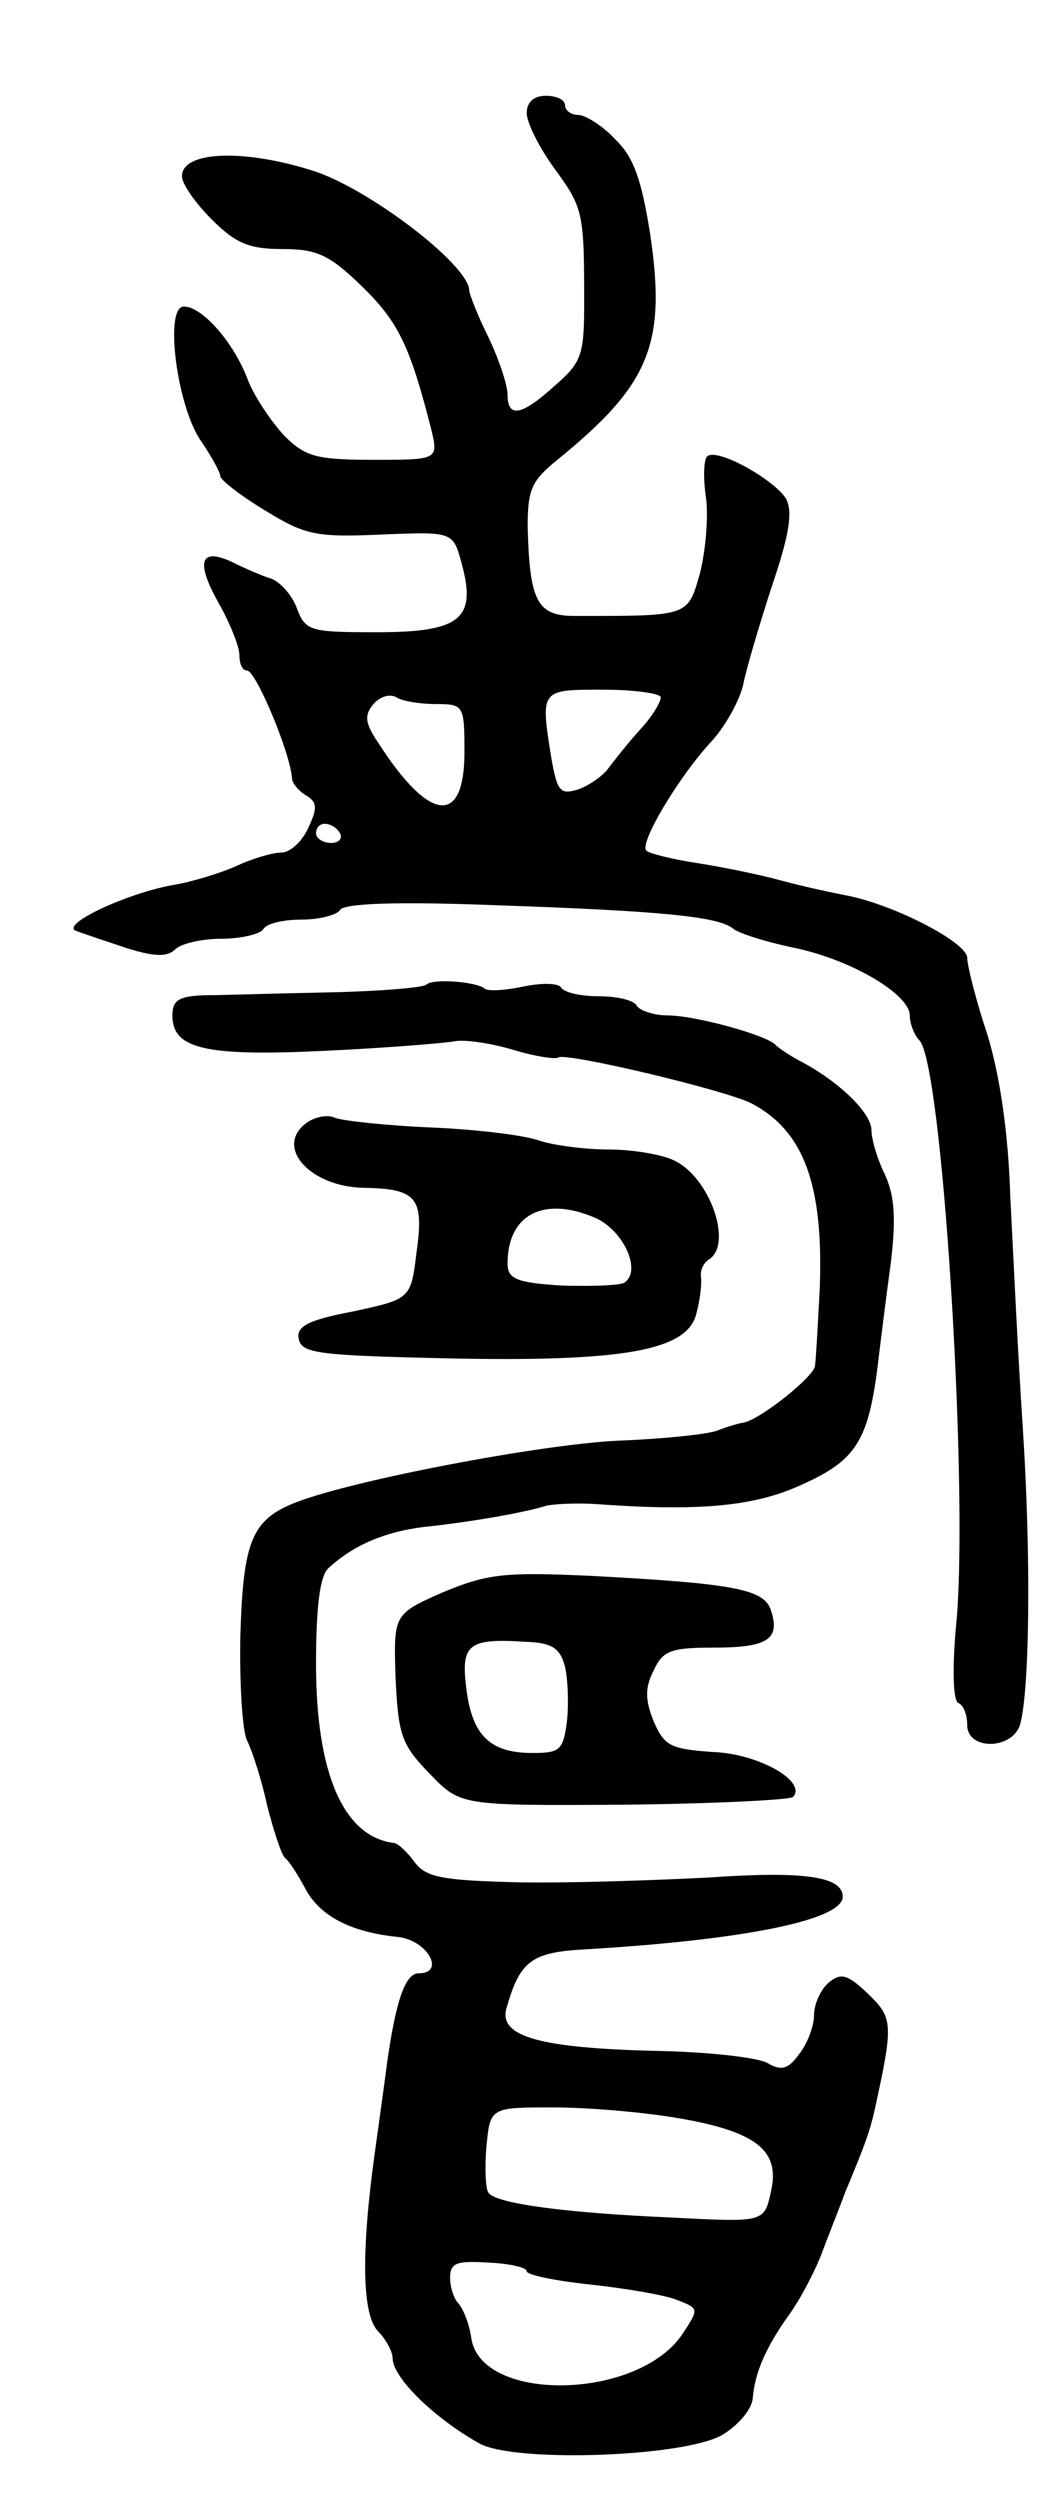
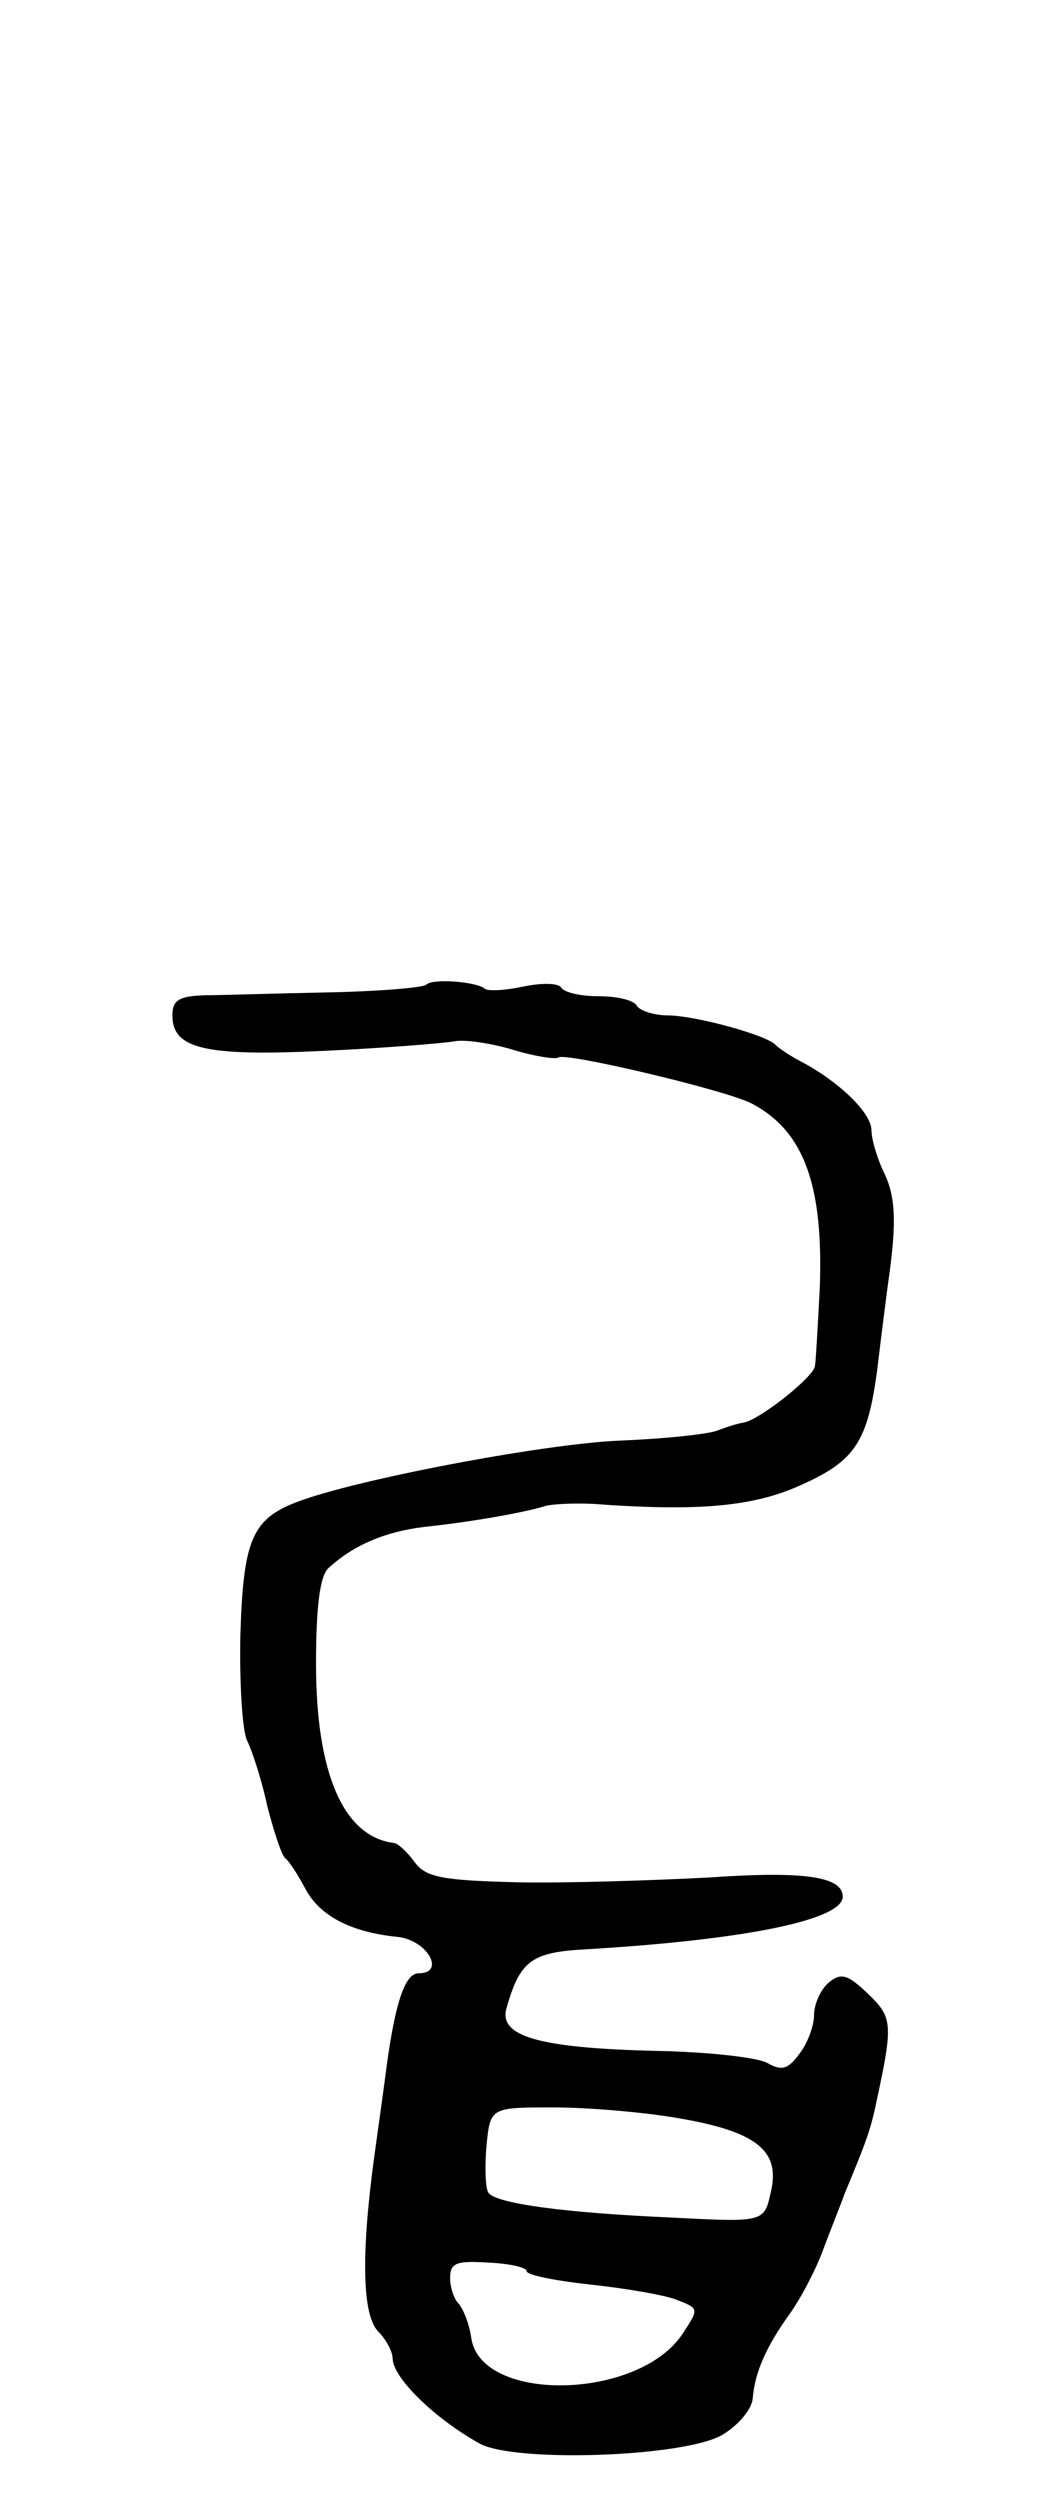
<svg xmlns="http://www.w3.org/2000/svg" version="1.0" width="111" height="261" viewBox="0 0 111 261">
  <g transform="translate(0,261) scale(0.1,-0.1)">
-     <path d="M550 2492 c0 -10 13 -36 29 -58 30 -41 31 -46 31 -139 0 -54 -2 -63 -30 -87 -35 -32 -50 -35 -50 -10 0 10 -9 37 -20 60 -11 22 -20 45 -20 49 -1 27 -106 107 -164 125 -73 23 -136 20 -136 -6 0 -8 14 -28 31 -45 25 -25 39 -31 74 -31 36 0 49 -6 83 -39 38 -37 50 -62 72 -148 8 -33 8 -33 -60 -33 -59 0 -71 3 -93 25 -13 14 -31 40 -38 58 -15 40 -48 77 -67 77 -21 0 -7 -107 19 -142 10 -15 19 -31 19 -35 0 -4 22 -21 47 -36 42 -26 54 -28 122 -25 74 3 74 3 83 -30 16 -58 -1 -72 -88 -72 -70 0 -75 1 -84 25 -5 14 -18 28 -27 31 -10 3 -28 11 -40 17 -34 16 -39 1 -15 -42 12 -21 22 -46 22 -55 0 -9 3 -16 8 -16 9 0 45 -85 47 -113 0 -4 6 -12 14 -17 12 -7 13 -13 3 -34 -6 -14 -19 -26 -28 -26 -9 0 -30 -6 -47 -14 -18 -8 -48 -17 -67 -20 -49 -9 -119 -42 -100 -48 8 -3 32 -11 53 -18 29 -9 42 -9 50 -1 6 6 28 11 48 11 21 0 41 5 44 10 3 6 21 10 40 10 19 0 37 5 40 10 4 7 60 9 163 5 175 -6 231 -12 247 -24 5 -5 34 -14 62 -20 61 -12 123 -49 123 -71 0 -9 5 -21 10 -26 24 -24 51 -461 39 -604 -5 -51 -4 -86 2 -88 5 -2 9 -12 9 -23 0 -26 46 -26 55 0 10 34 12 172 3 311 -5 74 -10 182 -13 240 -2 67 -11 128 -24 170 -12 36 -21 72 -21 80 0 16 -75 55 -125 65 -16 3 -48 10 -70 16 -22 6 -61 14 -87 18 -26 4 -50 10 -53 13 -8 7 33 76 67 113 15 16 30 43 34 60 3 16 17 63 30 103 18 53 22 77 15 91 -11 19 -70 53 -82 45 -4 -2 -5 -21 -2 -42 3 -20 0 -56 -6 -80 -13 -46 -11 -45 -131 -45 -39 0 -47 15 -49 93 0 39 4 48 31 70 96 78 114 120 97 235 -9 57 -17 81 -37 100 -13 14 -31 25 -38 25 -8 0 -14 5 -14 10 0 6 -9 10 -20 10 -13 0 -20 -7 -20 -18z m-95 -617 c29 0 30 -1 30 -50 0 -77 -36 -74 -89 8 -15 22 -16 30 -6 42 7 8 17 11 24 7 6 -4 25 -7 41 -7z m235 7 c0 -5 -9 -20 -21 -33 -12 -13 -26 -31 -33 -40 -6 -9 -21 -19 -32 -23 -19 -6 -22 -2 -28 31 -12 74 -12 73 54 73 33 0 60 -4 60 -8z m-335 -142 c3 -5 -1 -10 -9 -10 -9 0 -16 5 -16 10 0 6 4 10 9 10 6 0 13 -4 16 -10z" />
    <path d="M445 1582 c-3 -3 -50 -7 -103 -8 -53 -1 -112 -3 -129 -3 -26 -1 -33 -5 -33 -21 0 -35 34 -43 159 -37 64 3 125 8 136 10 10 2 38 -2 61 -9 23 -7 44 -10 47 -8 6 6 175 -34 202 -48 55 -29 75 -86 71 -193 -2 -38 -4 -75 -5 -81 -1 -11 -56 -55 -74 -59 -7 -1 -19 -5 -27 -8 -8 -4 -55 -9 -105 -11 -82 -4 -275 -41 -335 -64 -47 -18 -56 -40 -59 -139 -1 -50 2 -100 7 -110 5 -10 15 -40 21 -68 7 -27 15 -52 19 -55 4 -3 13 -17 21 -32 15 -28 47 -45 96 -50 31 -3 51 -38 22 -38 -14 0 -24 -30 -33 -95 -2 -16 -8 -59 -13 -95 -14 -102 -13 -167 4 -184 8 -8 15 -21 15 -28 0 -20 44 -63 91 -89 37 -20 213 -14 253 9 17 10 31 27 32 38 2 26 13 53 39 89 12 17 27 46 34 65 7 19 18 46 23 60 22 53 27 66 33 95 18 83 17 89 -9 114 -21 20 -28 22 -41 11 -8 -7 -15 -22 -15 -34 0 -11 -7 -30 -16 -41 -11 -15 -18 -17 -32 -9 -9 6 -62 12 -117 13 -122 3 -165 15 -156 45 14 49 26 58 82 61 169 10 269 31 269 55 0 21 -40 27 -140 20 -58 -3 -147 -6 -199 -5 -79 2 -96 5 -108 21 -8 11 -17 19 -21 20 -53 6 -82 72 -82 187 0 59 4 92 13 100 26 24 59 38 100 43 48 5 105 15 127 22 8 2 31 3 50 2 109 -8 167 -3 217 20 56 25 69 45 79 120 3 25 9 74 14 110 6 49 4 72 -6 94 -8 16 -14 37 -14 46 0 18 -33 50 -72 71 -12 6 -25 15 -28 18 -8 10 -84 31 -113 31 -14 0 -29 5 -32 10 -3 6 -21 10 -40 10 -19 0 -36 4 -39 9 -3 5 -21 5 -40 1 -19 -4 -37 -5 -40 -2 -8 7 -54 11 -61 4z m262 -1183 c83 -14 108 -34 98 -77 -7 -32 -7 -32 -103 -27 -115 5 -185 15 -192 26 -3 4 -4 26 -2 49 4 40 4 40 70 40 36 0 94 -5 129 -11z m-157 -160 c0 -4 30 -10 67 -14 37 -4 78 -11 90 -16 23 -9 23 -9 6 -35 -46 -70 -212 -73 -221 -4 -2 14 -8 29 -13 35 -5 5 -9 17 -9 27 0 16 7 18 40 16 22 -1 40 -5 40 -9z" />
-     <path d="M319 1437 c-32 -25 5 -66 61 -67 55 -1 63 -10 55 -67 -6 -49 -6 -49 -66 -62 -48 -9 -60 -16 -57 -29 3 -15 22 -17 153 -20 186 -4 252 8 262 46 4 15 6 32 5 39 -1 6 2 14 8 18 26 16 1 87 -37 104 -13 6 -43 11 -67 11 -24 0 -56 4 -72 9 -16 6 -67 12 -114 14 -47 2 -92 7 -100 10 -8 4 -22 1 -31 -6z m304 -99 c29 -14 47 -55 29 -67 -5 -3 -35 -4 -66 -3 -47 3 -56 7 -56 23 0 52 39 71 93 47z" />
-     <path d="M463 948 c-52 -23 -52 -23 -50 -89 3 -61 6 -70 36 -101 32 -33 32 -33 202 -32 94 1 173 5 177 8 15 16 -35 45 -83 47 -44 3 -51 6 -62 31 -9 22 -10 35 -1 53 10 22 18 25 64 25 56 0 69 9 59 39 -7 22 -38 28 -190 36 -88 4 -106 2 -152 -17z m127 -78 c3 -13 4 -39 2 -57 -4 -30 -7 -33 -36 -33 -44 0 -63 18 -69 67 -6 47 2 53 63 49 27 -1 35 -7 40 -26z" />
  </g>
</svg>